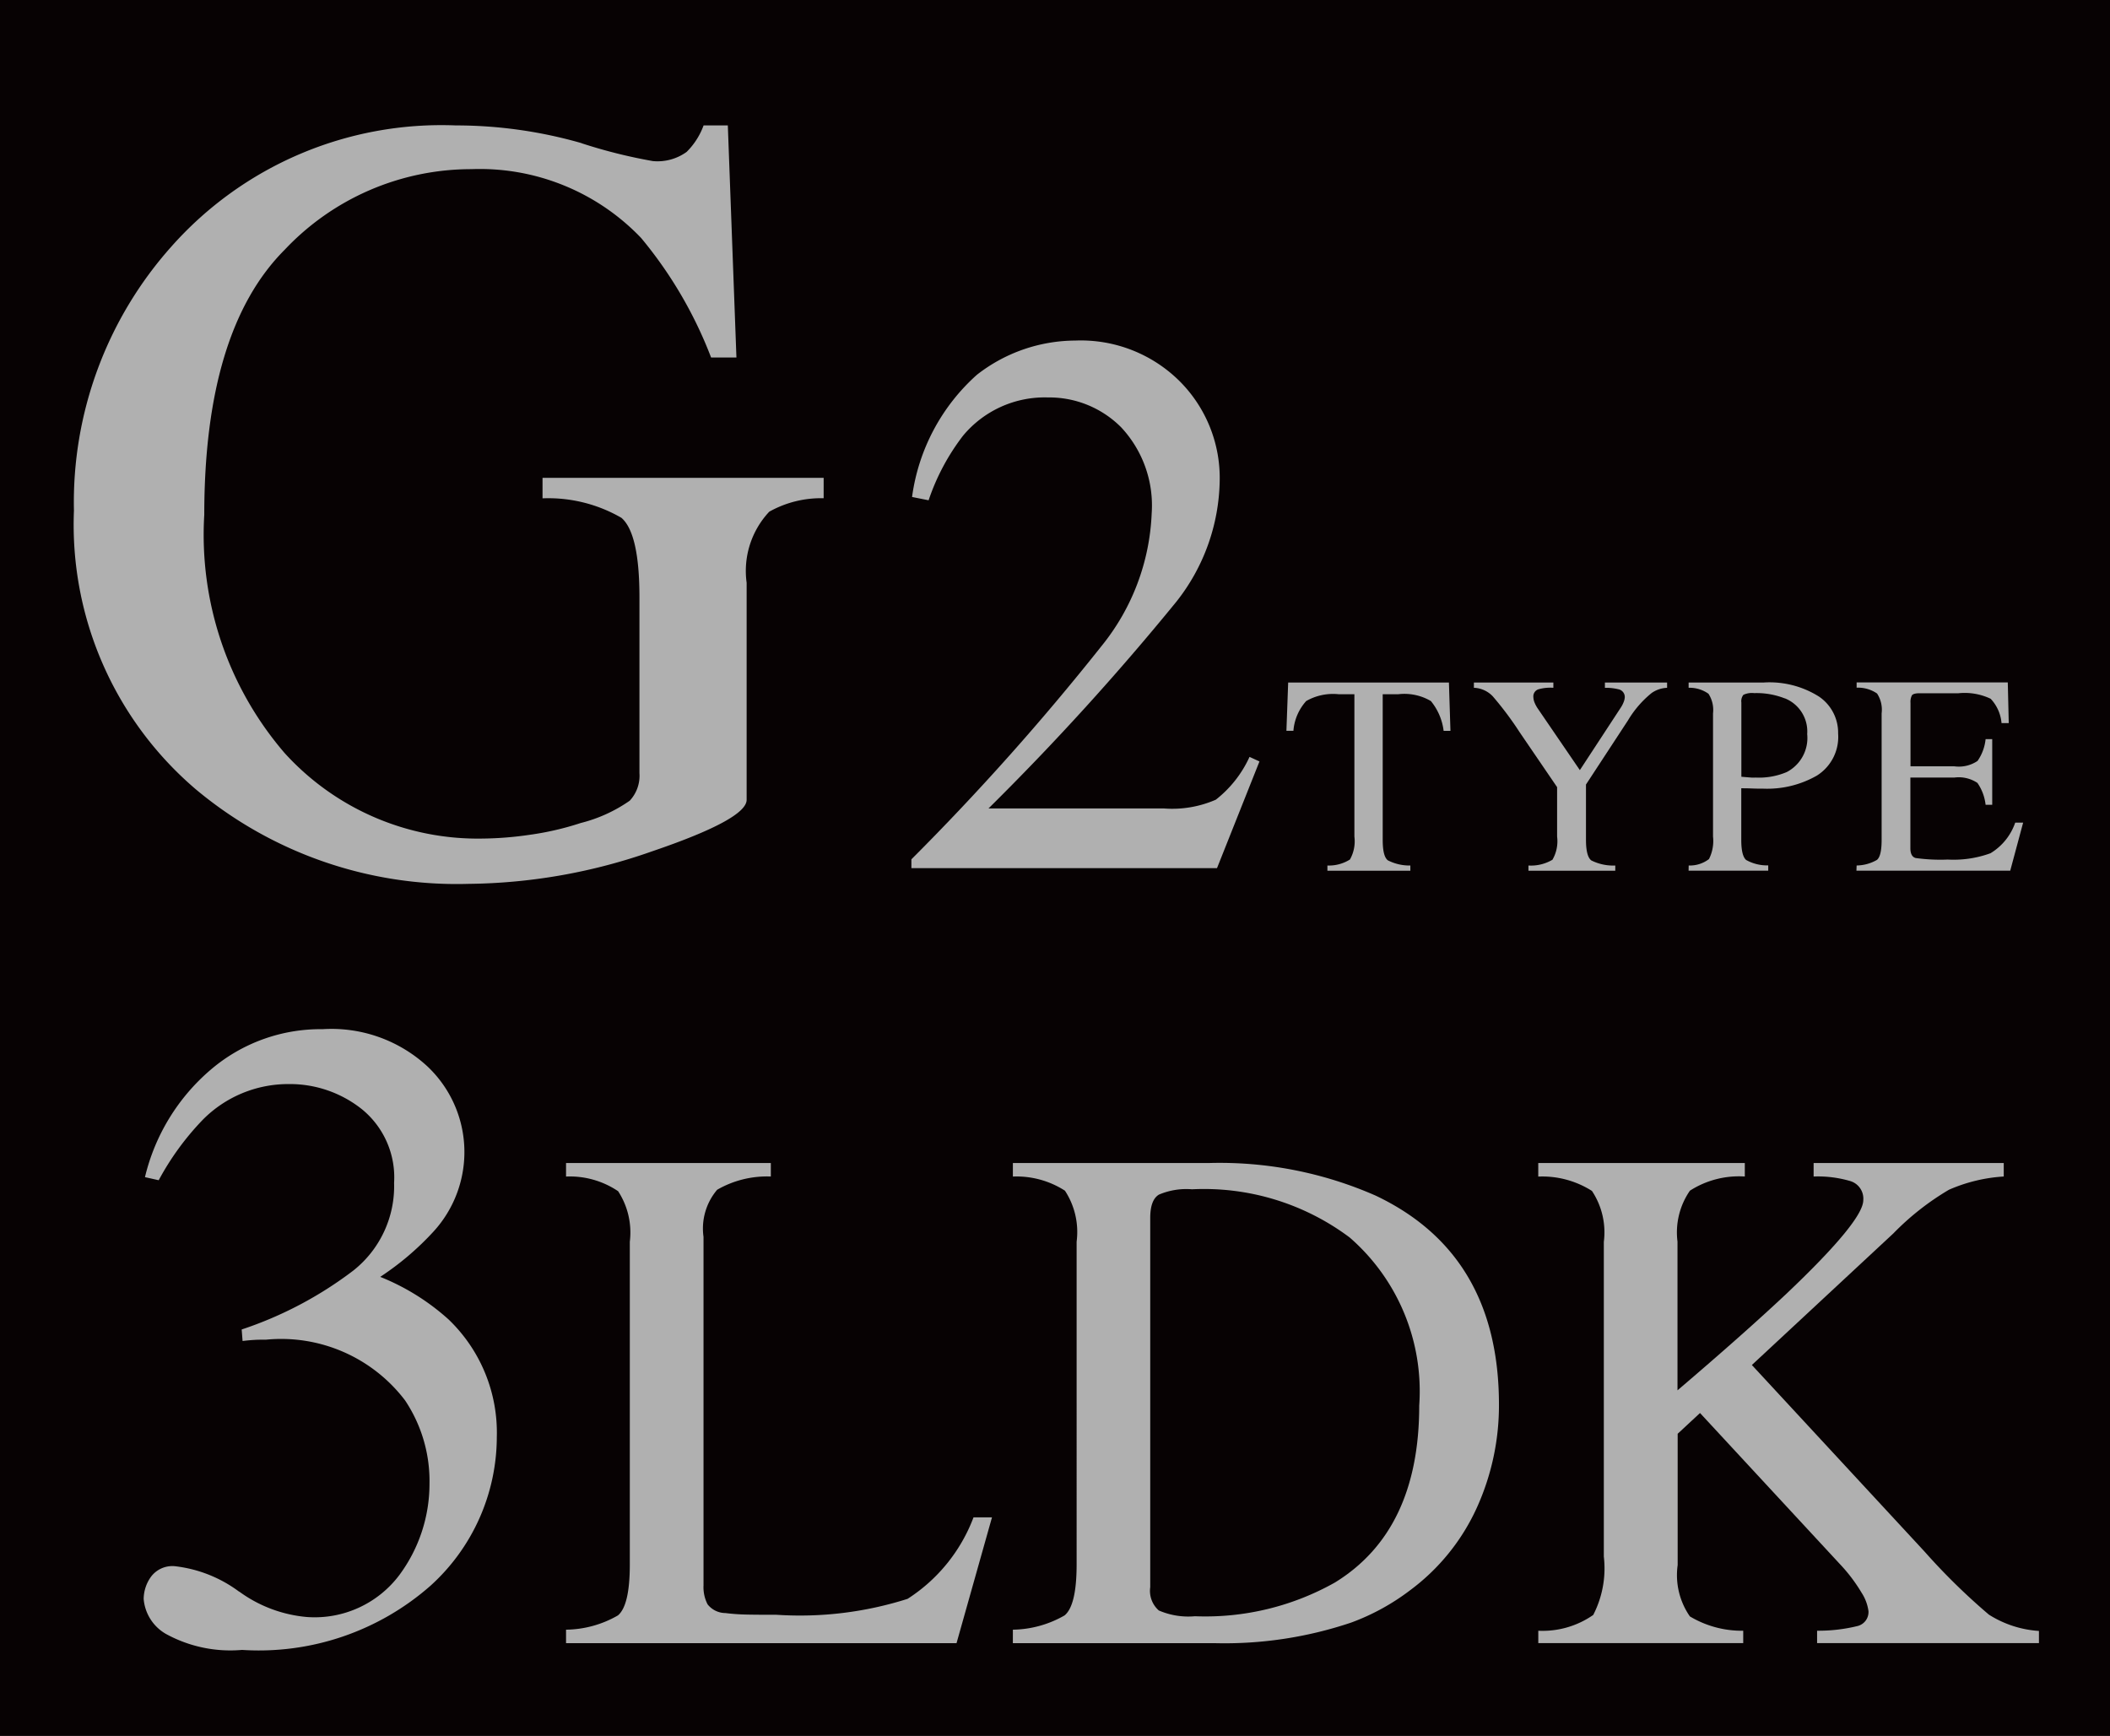
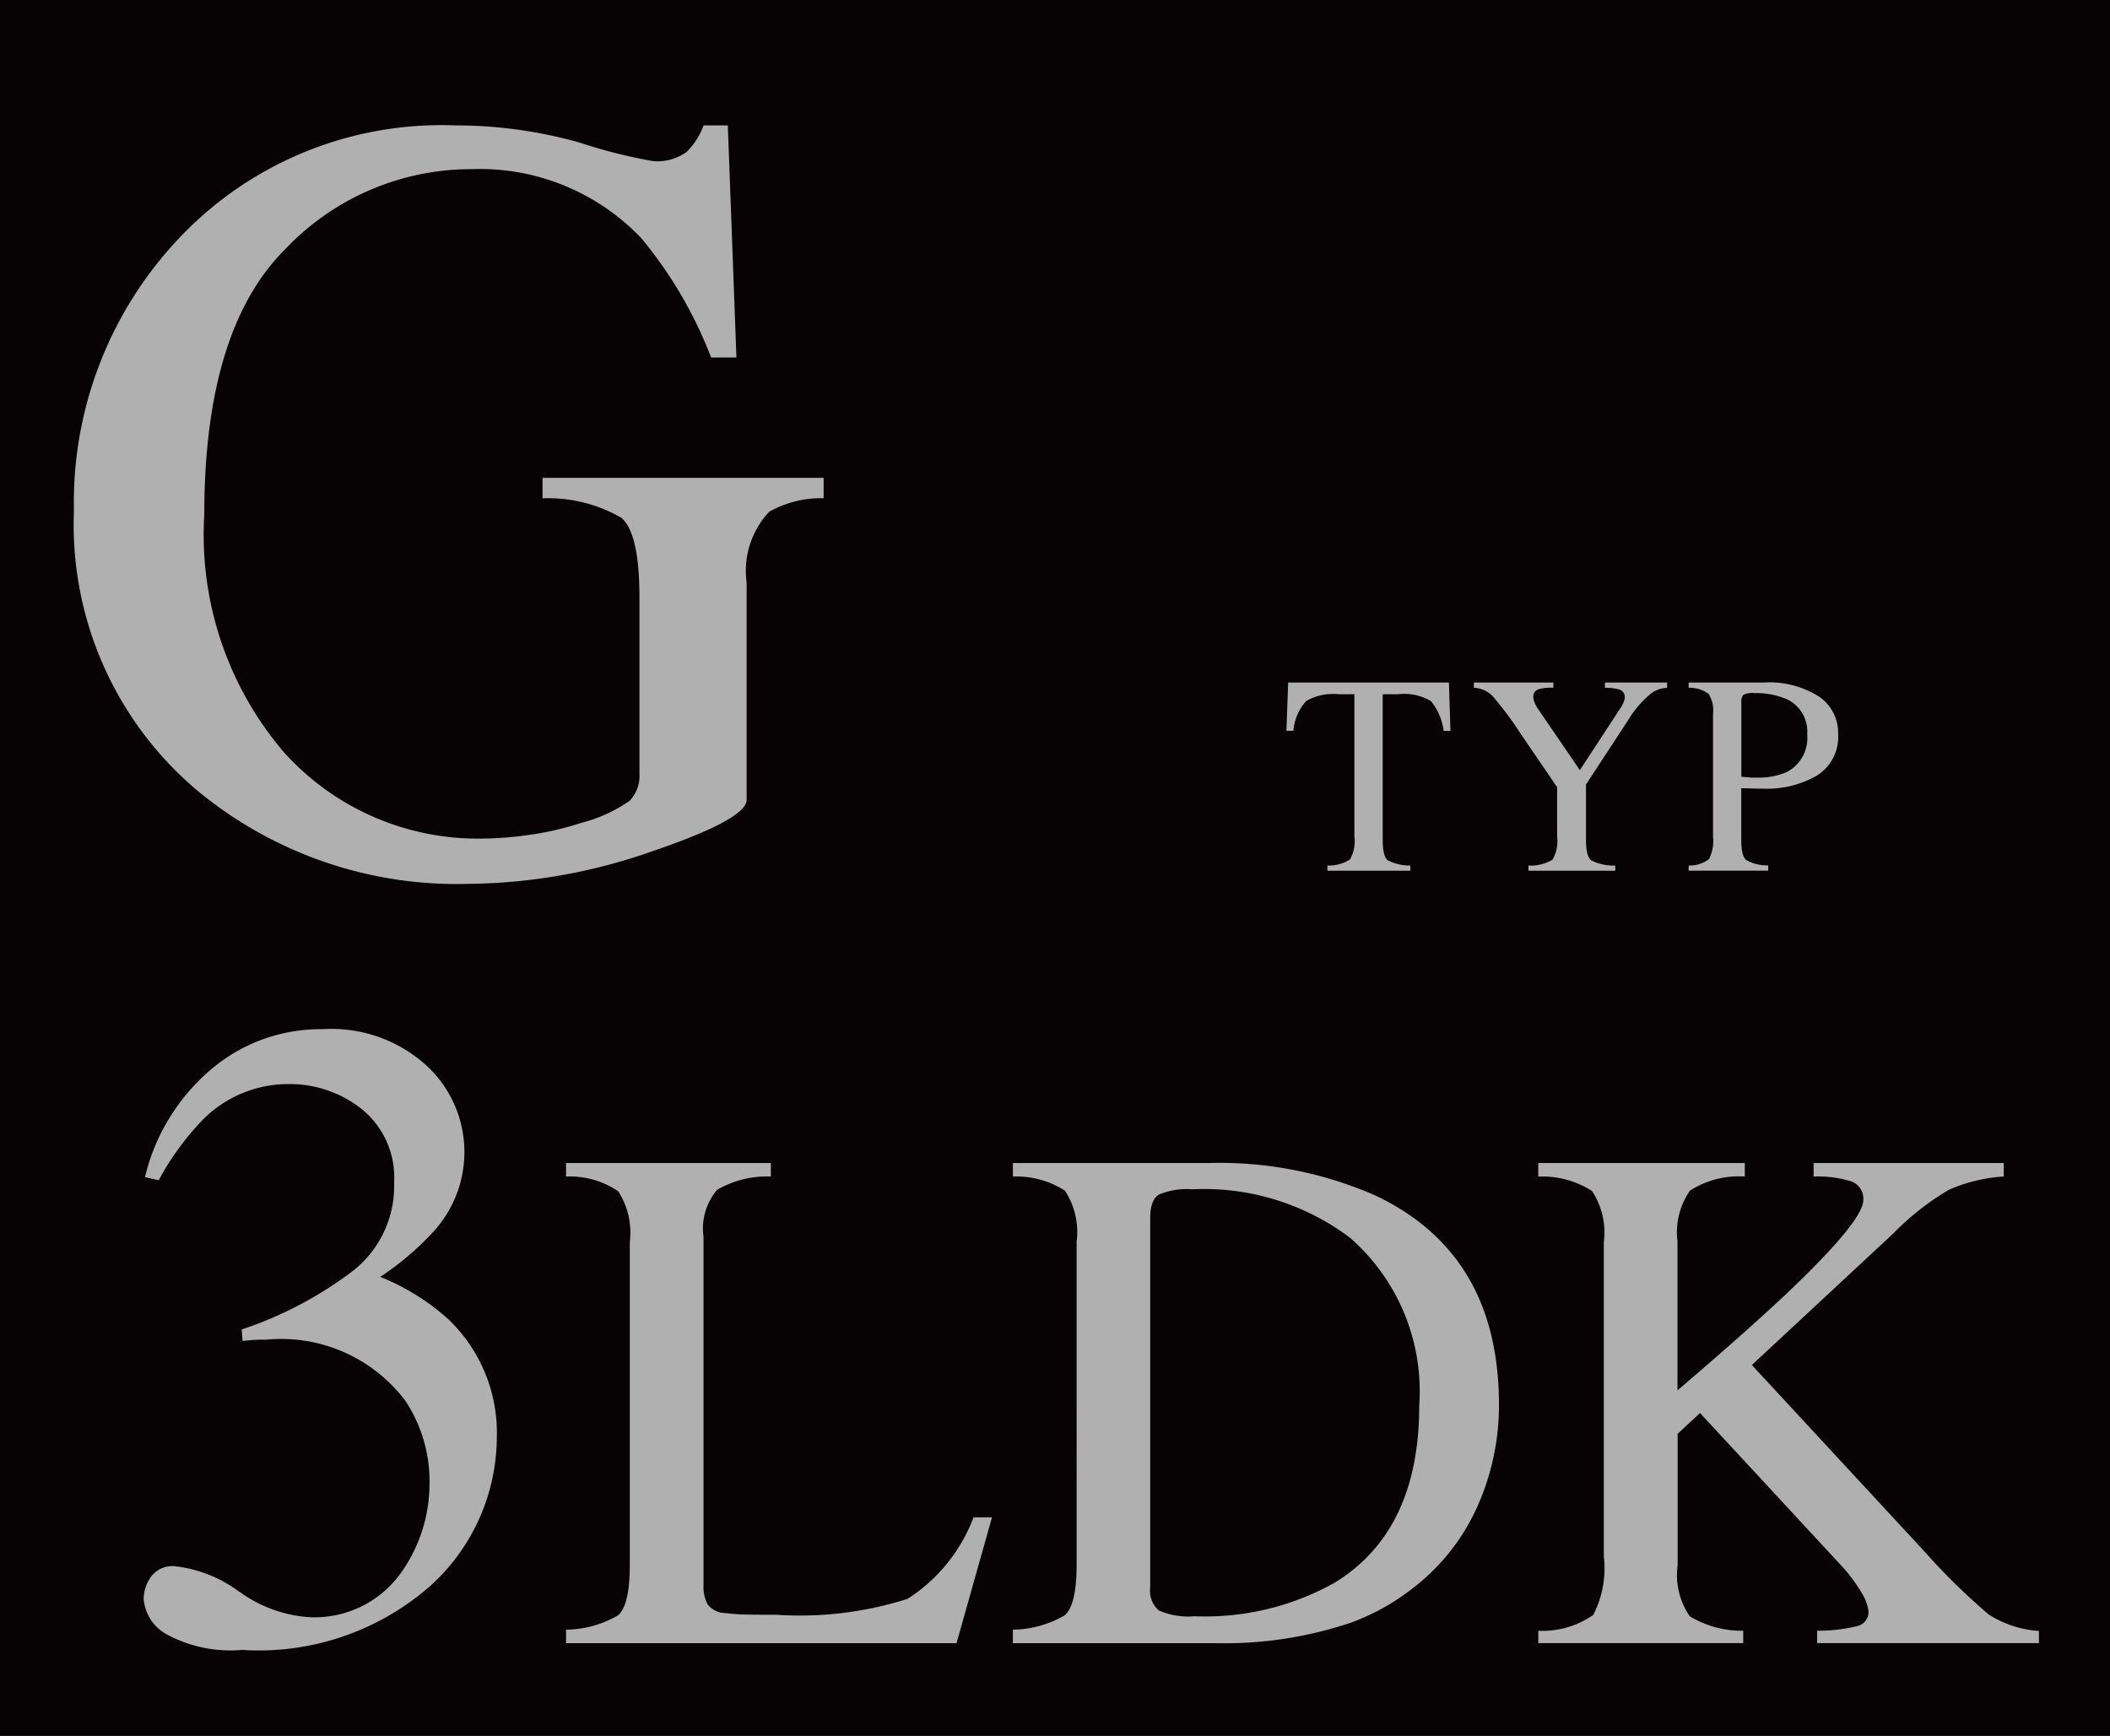
<svg xmlns="http://www.w3.org/2000/svg" width="63.724" height="52.43" viewBox="0 0 63.724 52.43">
  <g id="roomNav_g2" transform="translate(5608.724 935.86)">
    <rect id="長方形_5685" data-name="長方形 5685" width="63.724" height="52.43" transform="translate(-5608.724 -935.86)" fill="#070203" />
    <path id="パス_100328" data-name="パス 100328" d="M677.432,3.58a15.72,15.72,0,0,0,2.147.537A1.5,1.5,0,0,0,680.6,3.84a2.172,2.172,0,0,0,.512-.8h.732l.26,7.01h-.765a12.788,12.788,0,0,0-2.114-3.611A6.733,6.733,0,0,0,674.1,4.361a7.739,7.739,0,0,0-5.636,2.431q-2.431,2.431-2.432,8.011a10.106,10.106,0,0,0,2.424,7.19,7.877,7.877,0,0,0,5.985,2.586,10.364,10.364,0,0,0,1.415-.113,8.772,8.772,0,0,0,1.546-.357,4.488,4.488,0,0,0,1.48-.674,1.107,1.107,0,0,0,.293-.835V17.292q0-1.93-.544-2.4a4.41,4.41,0,0,0-2.383-.589v-.618h8.49V14.3a3.2,3.2,0,0,0-1.643.407,2.615,2.615,0,0,0-.683,2.146v6.556q0,.585-2.871,1.561a17.114,17.114,0,0,1-5.522.977,12.282,12.282,0,0,1-8.231-2.846,10.5,10.5,0,0,1-3.692-8.425A11.6,11.6,0,0,1,665.038,6.7a10.9,10.9,0,0,1,8.587-3.66,13.748,13.748,0,0,1,3.807.537" transform="translate(-6268.587 -935.112)" fill="#b0b0b0" />
-     <path id="パス_100329" data-name="パス 100329" d="M682.4,23.926a75.354,75.354,0,0,0,5.744-6.444,6.788,6.788,0,0,0,1.513-4.006,3.457,3.457,0,0,0-.924-2.6,3.063,3.063,0,0,0-2.207-.9,3.207,3.207,0,0,0-2.566,1.155,6.7,6.7,0,0,0-1.04,1.951l-.5-.1a6.029,6.029,0,0,1,1.958-3.69,4.855,4.855,0,0,1,2.965-1.034,4.232,4.232,0,0,1,3.16,1.229,4.131,4.131,0,0,1,1.208,3.008,6.034,6.034,0,0,1-1.307,3.648,78.868,78.868,0,0,1-5.676,6.247h5.306a3.289,3.289,0,0,0,1.56-.265,3.463,3.463,0,0,0,1.018-1.293l.3.138-1.282,3.222H682.4Z" transform="translate(-6263.599 -933.832)" fill="#b0b0b0" />
    <path id="パス_100330" data-name="パス 100330" d="M691.545,16.549H696.4l.046,1.46h-.206a1.75,1.75,0,0,0-.385-.9,1.575,1.575,0,0,0-.979-.207H694.4v4.4c0,.333.051.537.155.617a1.429,1.429,0,0,0,.68.157v.158h-2.505v-.158a1.193,1.193,0,0,0,.68-.181,1.118,1.118,0,0,0,.135-.693v-4.3h-.483a1.633,1.633,0,0,0-.972.206,1.521,1.521,0,0,0-.387.9h-.211Z" transform="translate(-6261.365 -931.795)" fill="#b0b0b0" />
    <path id="パス_100331" data-name="パス 100331" d="M698.439,16.549v.159a1.331,1.331,0,0,0-.453.046.225.225,0,0,0-.151.235.5.5,0,0,0,.025.136.964.964,0,0,0,.113.217l1.266,1.853,1.233-1.883a.876.876,0,0,0,.1-.2.456.456,0,0,0,.024-.118.239.239,0,0,0-.2-.243,1.555,1.555,0,0,0-.4-.042v-.159h1.878v.159a.872.872,0,0,0-.466.156,3.1,3.1,0,0,0-.715.827l-1.269,1.938V21.3c0,.333.054.541.161.622a1.474,1.474,0,0,0,.724.154v.158h-2.622v-.158a1.278,1.278,0,0,0,.724-.174,1.11,1.11,0,0,0,.141-.7V19.709l-1.125-1.649a9.944,9.944,0,0,0-.818-1.094.828.828,0,0,0-.57-.258v-.159Z" transform="translate(-6260.25 -931.795)" fill="#b0b0b0" />
    <path id="パス_100332" data-name="パス 100332" d="M701.246,22.075a.946.946,0,0,0,.613-.194,1.209,1.209,0,0,0,.122-.678V17.481a.9.9,0,0,0-.137-.592.981.981,0,0,0-.6-.181v-.159h2.266a2.8,2.8,0,0,1,1.67.424,1.318,1.318,0,0,1,.579,1.116,1.38,1.38,0,0,1-.643,1.272,3.018,3.018,0,0,1-1.607.394c-.092,0-.211,0-.354-.006s-.252-.006-.321-.006V21.3q0,.484.148.609a1.291,1.291,0,0,0,.666.163v.159h-2.405Zm2.9-5.047a2.32,2.32,0,0,0-.923-.159.6.6,0,0,0-.325.052.311.311,0,0,0-.061.233v2.241c.153.014.254.021.3.025s.095,0,.14,0a2.144,2.144,0,0,0,.931-.167,1.16,1.16,0,0,0,.617-1.146,1.077,1.077,0,0,0-.679-1.082" transform="translate(-6258.97 -931.795)" fill="#b0b0b0" />
-     <path id="パス_100333" data-name="パス 100333" d="M705.318,22.075a1.255,1.255,0,0,0,.614-.169c.094-.078.141-.28.141-.6V17.481a.892.892,0,0,0-.138-.6,1.013,1.013,0,0,0-.617-.176v-.159h4.565l.029,1.229h-.218a1.219,1.219,0,0,0-.328-.735,1.823,1.823,0,0,0-.973-.167h-1.17c-.127,0-.2.021-.234.061a.429.429,0,0,0-.044.229v1.917h1.325a1.007,1.007,0,0,0,.7-.163,1.4,1.4,0,0,0,.243-.659h.2v1.984h-.2a1.44,1.44,0,0,0-.247-.661,1.018,1.018,0,0,0-.7-.161h-1.325V21.55c0,.171.054.272.162.3a5.419,5.419,0,0,0,.968.046,3.253,3.253,0,0,0,1.29-.191,1.744,1.744,0,0,0,.747-.925h.239l-.39,1.452h-4.645Z" transform="translate(-6257.97 -931.795)" fill="#b0b0b0" />
    <path id="パス_100334" data-name="パス 100334" d="M666.67,41.94a4.063,4.063,0,0,0,2.054.77,3.2,3.2,0,0,0,2.783-1.267,4.624,4.624,0,0,0,.911-2.754,4.384,4.384,0,0,0-.736-2.52,4.7,4.7,0,0,0-4.2-1.836c-.116,0-.228,0-.335.006s-.232.016-.374.034l-.027-.348a11.587,11.587,0,0,0,3.372-1.78,3.248,3.248,0,0,0,1.231-2.649,2.656,2.656,0,0,0-.969-2.221,3.489,3.489,0,0,0-2.215-.762,3.628,3.628,0,0,0-2.6,1.084,8.271,8.271,0,0,0-1.325,1.82l-.415-.093a6.136,6.136,0,0,1,1.994-3.252,5.107,5.107,0,0,1,3.372-1.217,4.266,4.266,0,0,1,3.164,1.124,3.555,3.555,0,0,1,.194,4.978,8.572,8.572,0,0,1-1.619,1.379,6.924,6.924,0,0,1,2.062,1.284,4.735,4.735,0,0,1,1.459,3.559,6.072,6.072,0,0,1-2,4.483,7.844,7.844,0,0,1-5.694,1.941,4.041,4.041,0,0,1-2.308-.488,1.346,1.346,0,0,1-.663-1.051,1.166,1.166,0,0,1,.22-.669.806.806,0,0,1,.716-.321,4,4,0,0,1,1.947.77" transform="translate(-6268.171 -929.731)" fill="#b0b0b0" />
    <path id="パス_100335" data-name="パス 100335" d="M674.027,42.294a3.211,3.211,0,0,0,1.567-.431q.359-.3.359-1.538V30.576a2.282,2.282,0,0,0-.353-1.525,2.607,2.607,0,0,0-1.573-.443V28.2h6.185v.407a3.008,3.008,0,0,0-1.621.4,1.808,1.808,0,0,0-.412,1.423V40.956a1.128,1.128,0,0,0,.123.573.692.692,0,0,0,.541.263c.164.021.338.035.521.042s.523.01,1.023.01a10.725,10.725,0,0,0,3.954-.481,5.032,5.032,0,0,0,1.992-2.461h.558l-1.071,3.8H674.027Z" transform="translate(-6265.656 -928.933)" fill="#b0b0b0" />
    <path id="パス_100336" data-name="パス 100336" d="M684.861,42.294a3.219,3.219,0,0,0,1.561-.431q.364-.3.364-1.538V30.576a2.276,2.276,0,0,0-.353-1.541,2.7,2.7,0,0,0-1.572-.427V28.2h5.905a11.694,11.694,0,0,1,5.051.984q3.724,1.766,3.724,6.314a7.481,7.481,0,0,1-.669,3.114,6.4,6.4,0,0,1-2.018,2.494,6.806,6.806,0,0,1-1.775.973,11.977,11.977,0,0,1-4.132.622h-6.087Zm4.413-.578a2.247,2.247,0,0,0,1.086.172,7.975,7.975,0,0,0,4.226-1.018q2.547-1.564,2.547-5.345a6.152,6.152,0,0,0-2.1-5.076,7.337,7.337,0,0,0-4.762-1.456,2.118,2.118,0,0,0-1,.161c-.176.107-.262.343-.262.706V41.01a.789.789,0,0,0,.262.706" transform="translate(-6262.995 -928.933)" fill="#b0b0b0" />
    <path id="パス_100337" data-name="パス 100337" d="M697.6,42.326a2.675,2.675,0,0,0,1.659-.477,3.07,3.07,0,0,0,.32-1.763V30.58a2.258,2.258,0,0,0-.359-1.538,2.794,2.794,0,0,0-1.621-.433V28.2h6.238v.407a2.741,2.741,0,0,0-1.658.428,2.216,2.216,0,0,0-.375,1.538v4.492q2.023-1.725,3.311-2.937,2.3-2.186,2.3-2.806a.554.554,0,0,0-.391-.577,3.47,3.47,0,0,0-1.109-.138V28.2h5.742v.407a4.849,4.849,0,0,0-1.655.4,8.037,8.037,0,0,0-1.678,1.318L704.05,34.3l5.219,5.639a19.231,19.231,0,0,0,1.939,1.9,3.2,3.2,0,0,0,1.512.493V42.7h-6.7v-.375a4.927,4.927,0,0,0,1.232-.144.436.436,0,0,0,.32-.446,1.352,1.352,0,0,0-.208-.557,4.918,4.918,0,0,0-.659-.869l-4.221-4.559-.675.627v3.966a2.187,2.187,0,0,0,.369,1.55,3.054,3.054,0,0,0,1.611.433V42.7H697.6Z" transform="translate(-6259.866 -928.933)" fill="#b0b0b0" />
  </g>
</svg>